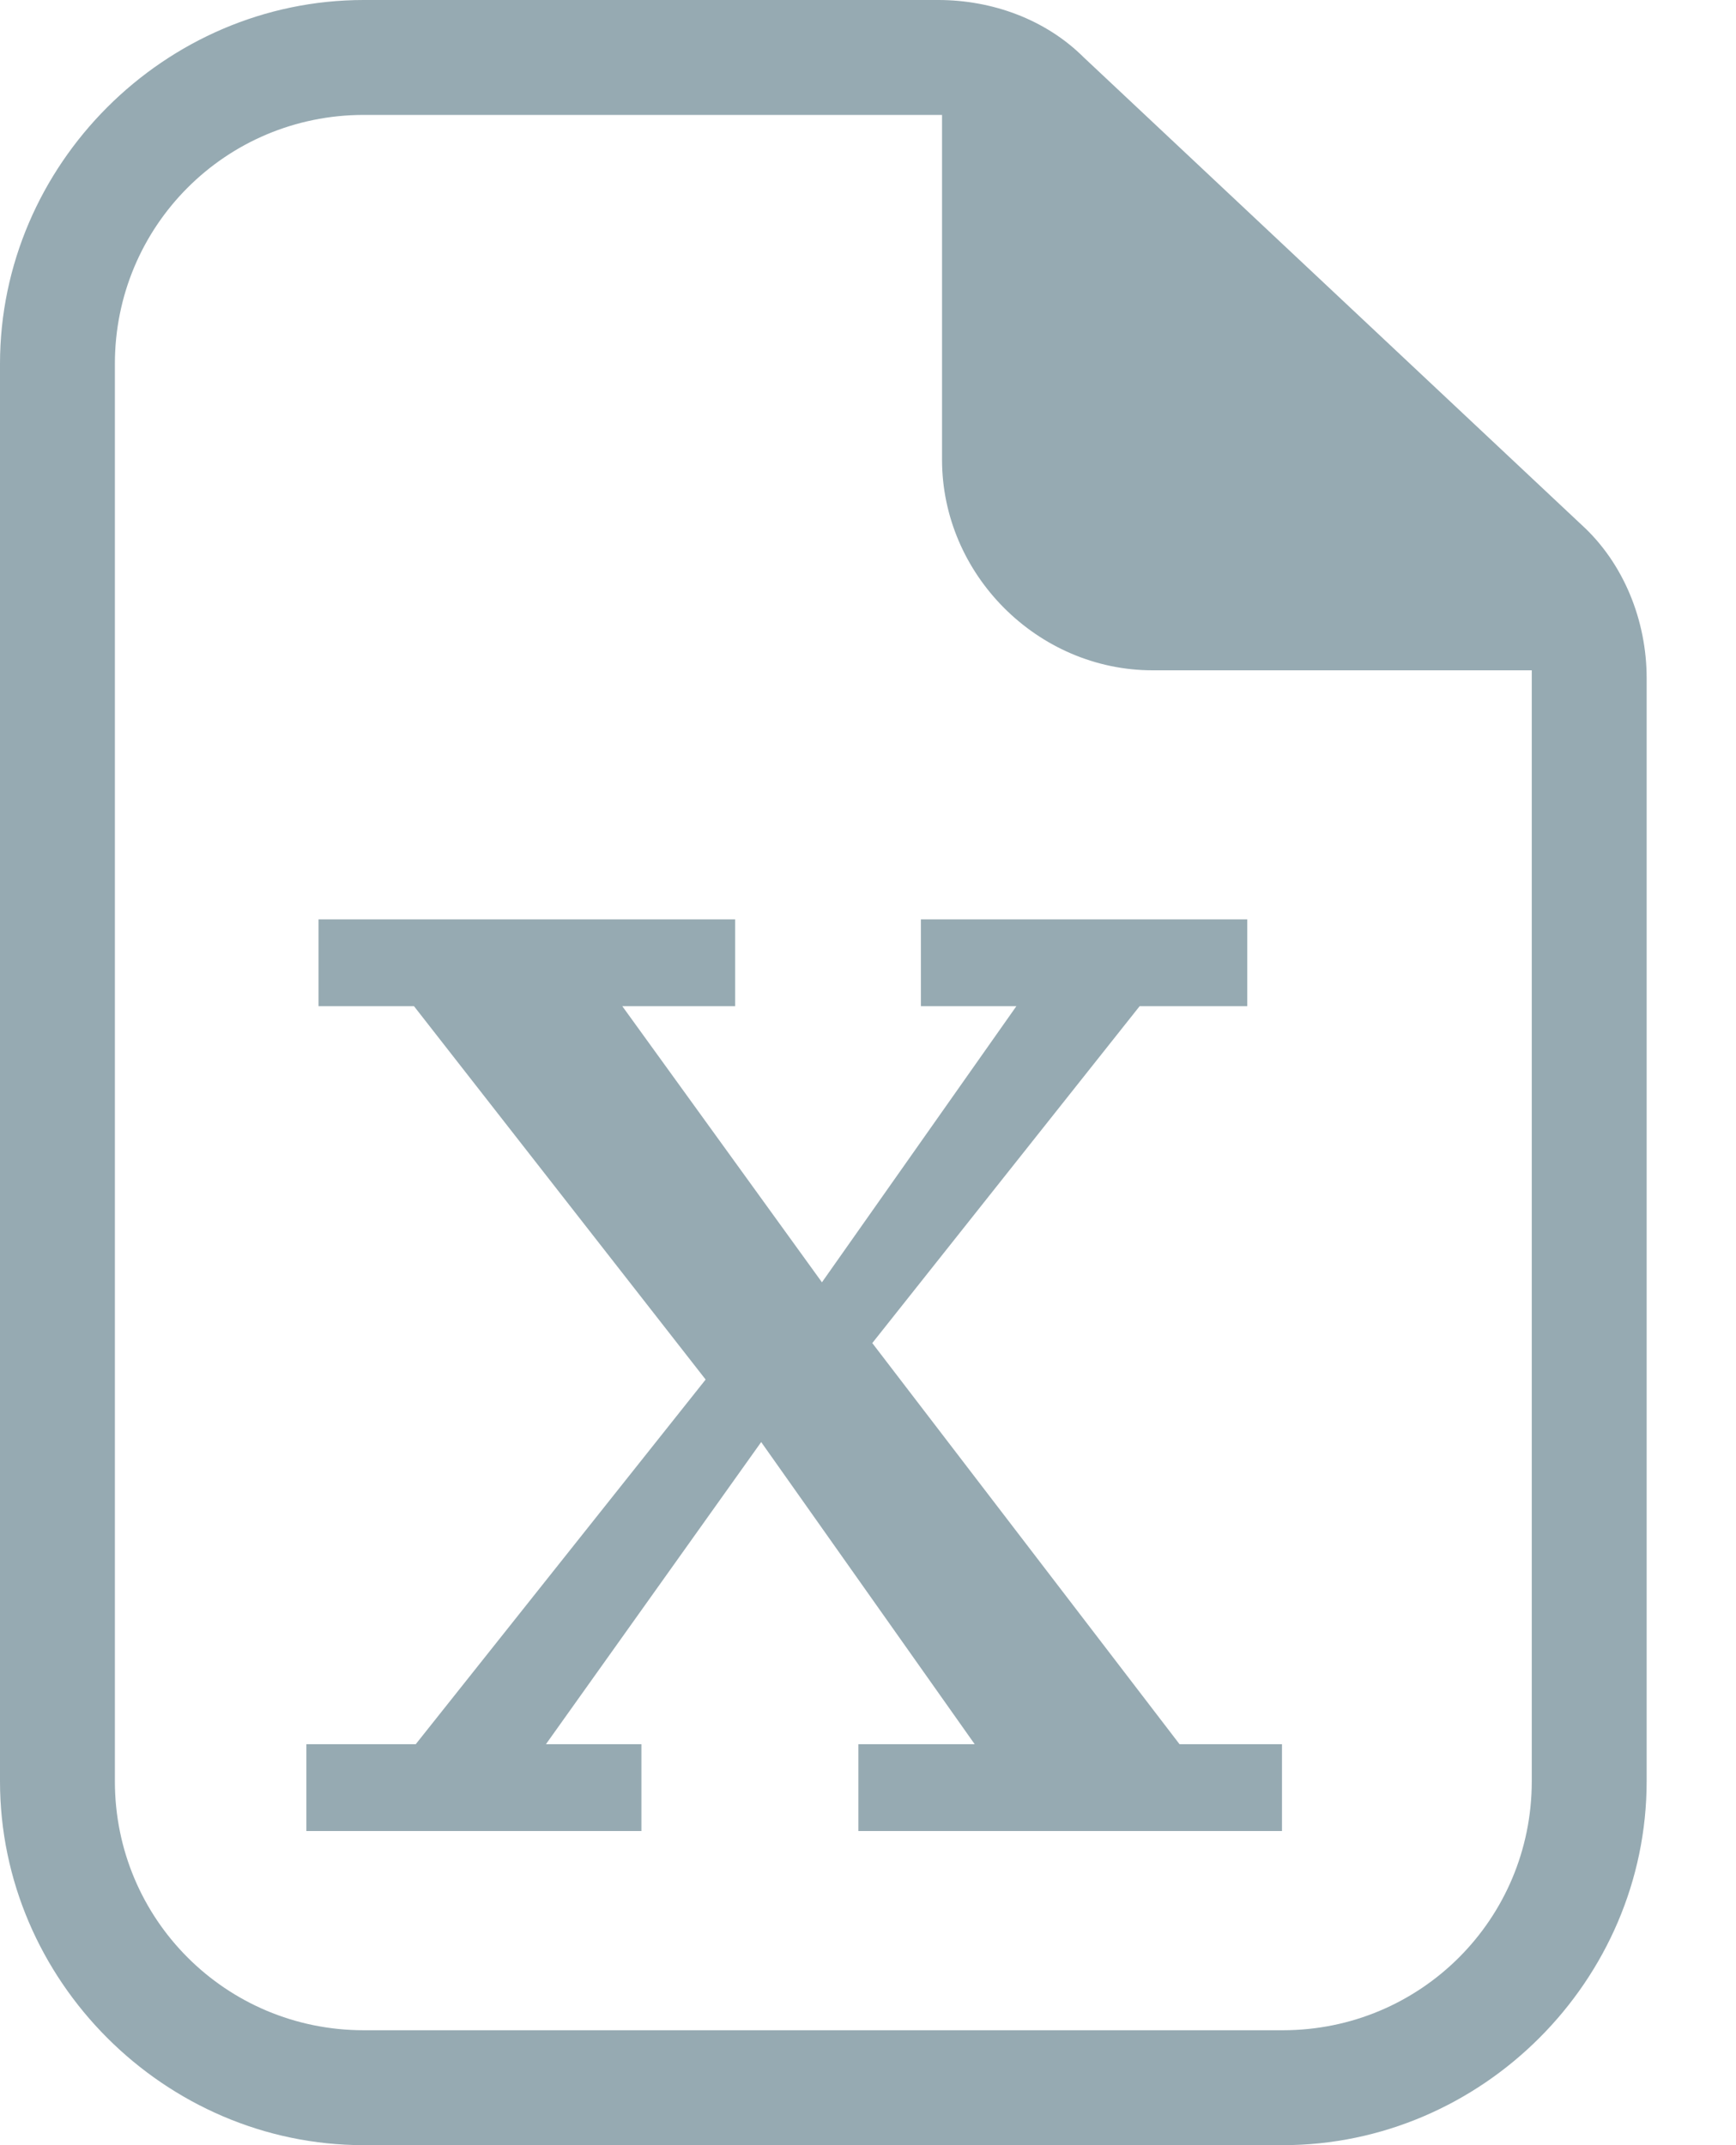
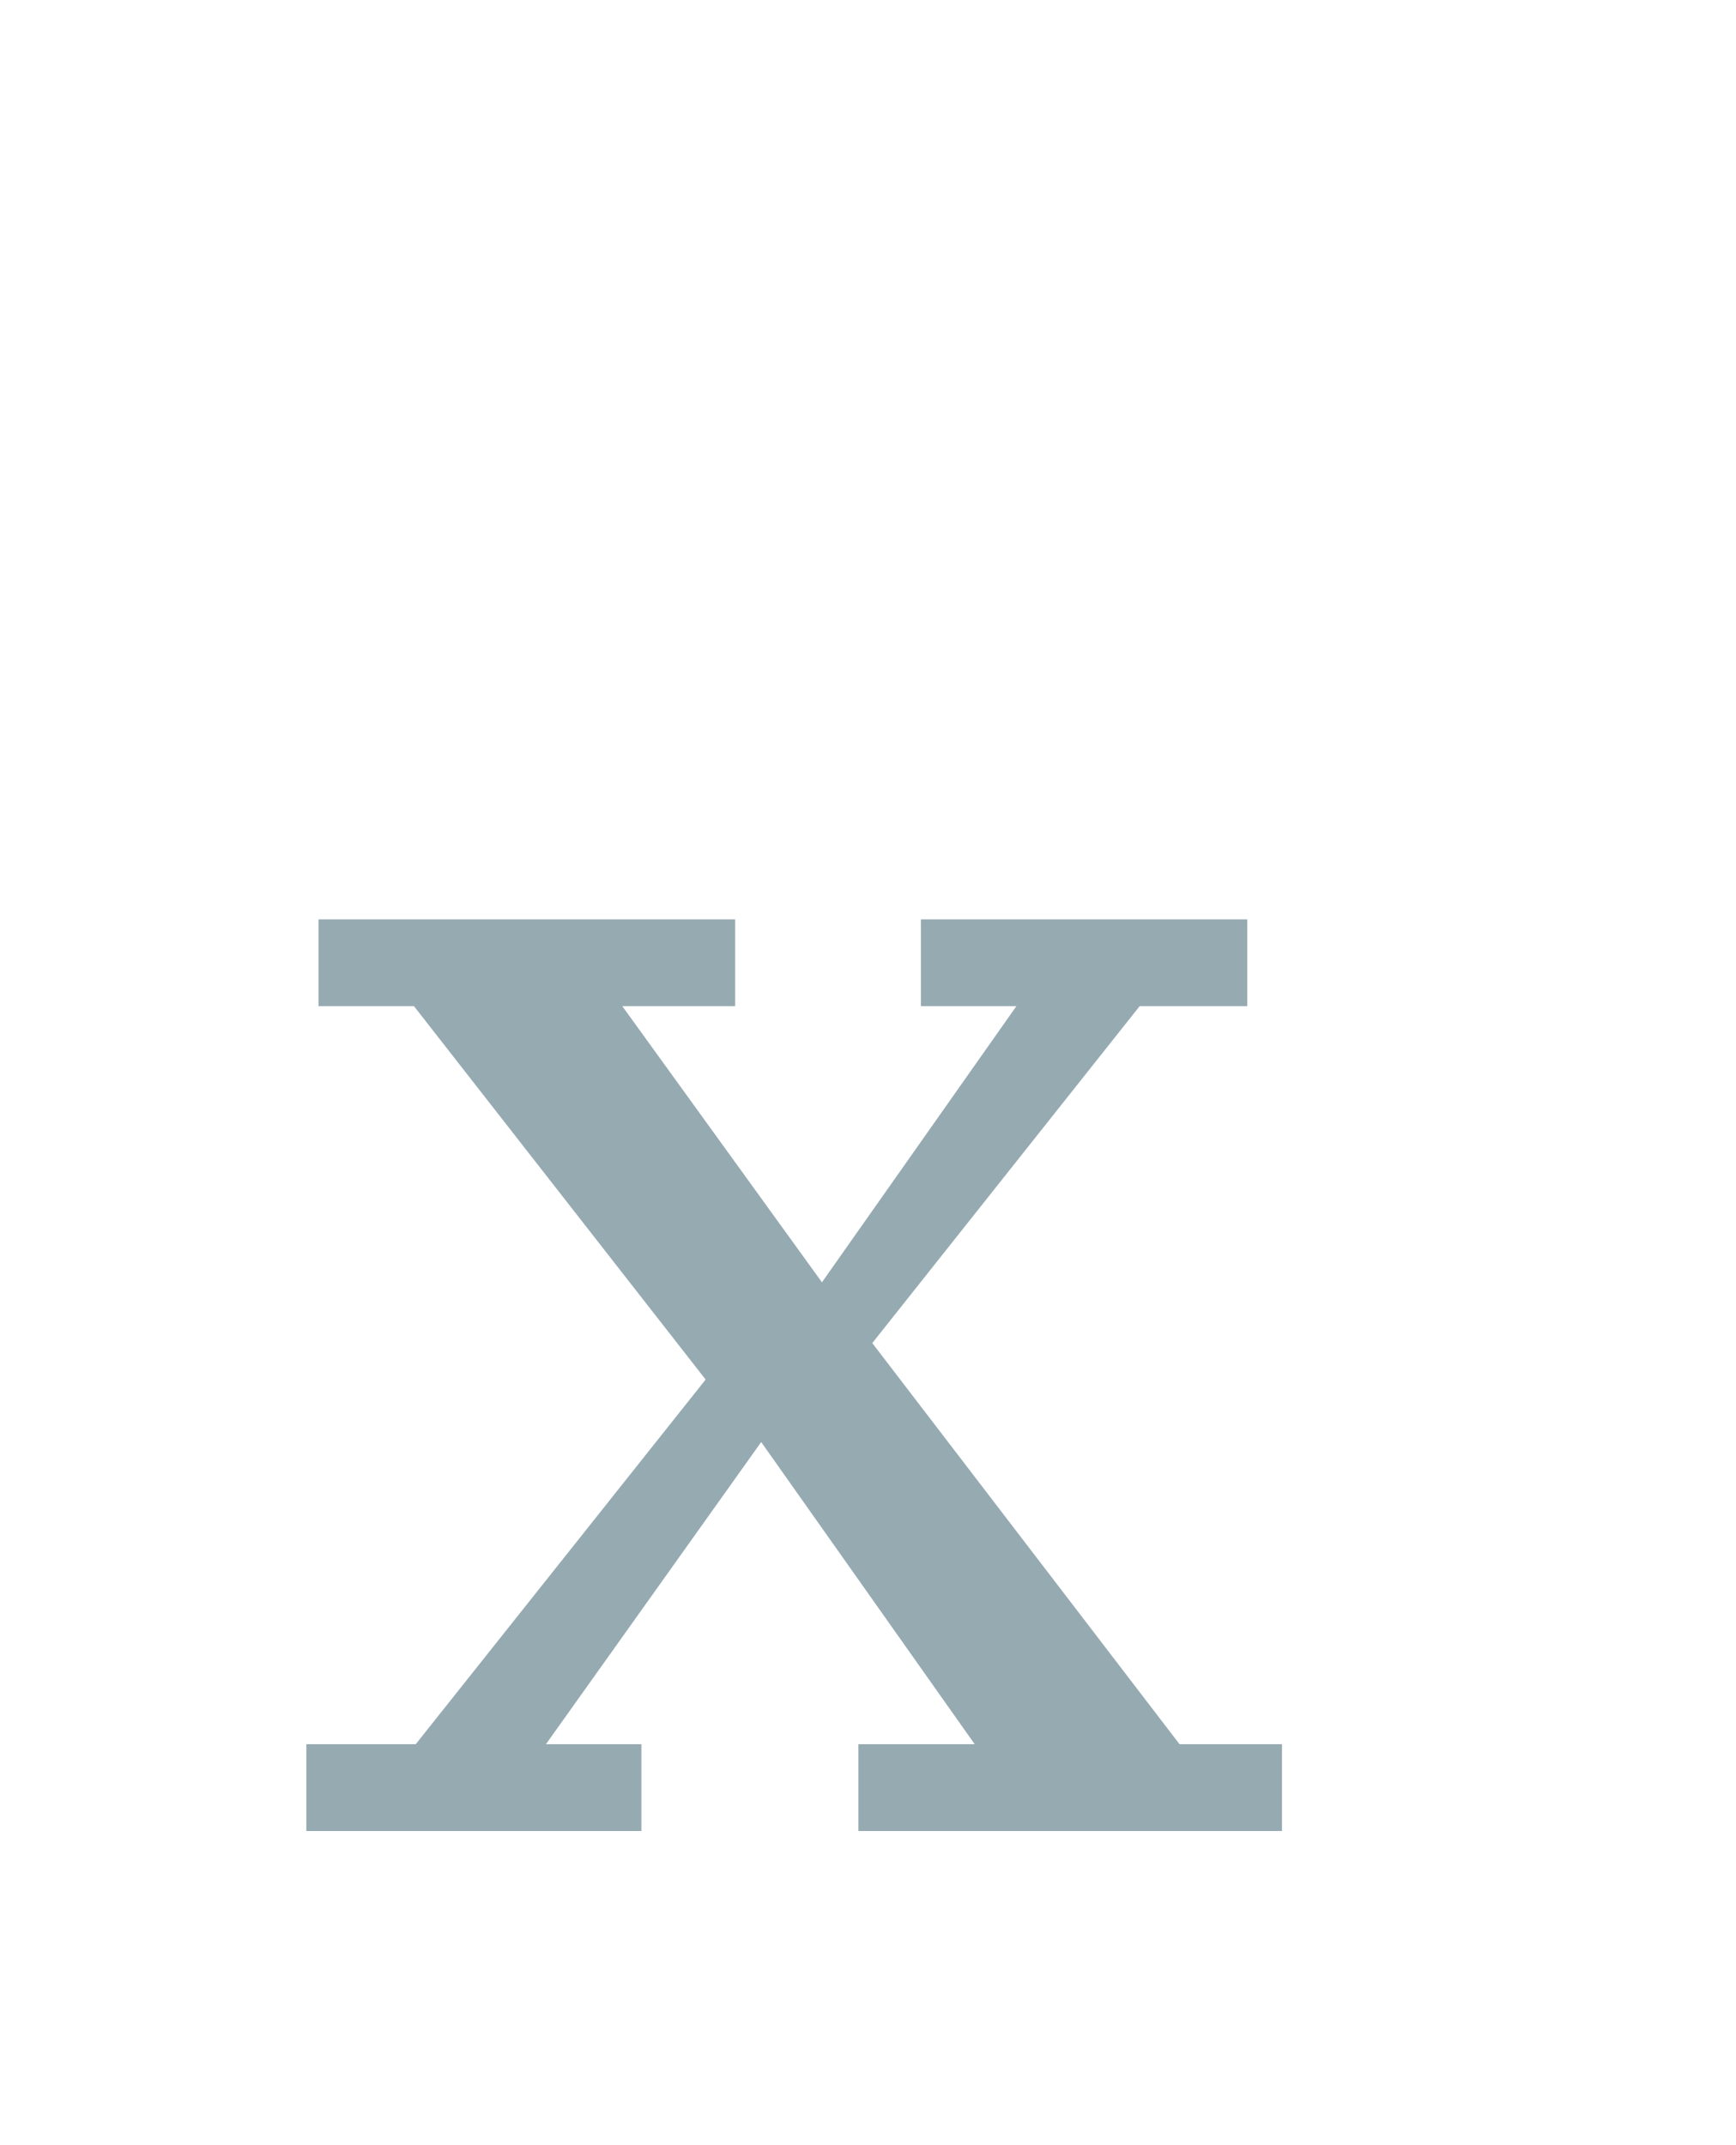
<svg xmlns="http://www.w3.org/2000/svg" width="17px" height="21px" viewBox="0 0 17 21" version="1.1">
  <title>Group 29</title>
  <desc>Created with Sketch.</desc>
  <defs />
  <g id="Page-1" stroke="none" stroke-width="1" fill="none" fill-rule="evenodd">
    <g id="Group-29" fill="#96AAB2">
-       <path d="M15,17.438 C15,18.788 13.912,19.875 12.562,19.875 L3.562,19.875 C2.212,19.875 1.125,18.788 1.125,17.438 L1.125,3.562 C1.125,2.212 2.212,1.125 3.562,1.125 L9.188,1.125 L9.225,1.125 L9.225,4.5 C9.225,5.625 10.162,6.562 11.287,6.562 L15,6.562 L15,6.638 L15,17.438 Z M10.613,0.562 C10.238,0.188 9.713,0 9.188,0 L3.562,0 C1.613,0 0,1.613 0,3.562 L0,17.438 C0,19.387 1.613,21 3.562,21 L12.562,21 C14.512,21 16.125,19.387 16.125,17.438 L16.125,6.638 C16.125,6.075 15.9,5.513 15.488,5.138 L10.613,0.562 Z" id="Fill-1" />
      <polygon id="x" points="8.542 13.148 11.551 17.075 12.554 17.075 12.554 17.925 8.406 17.925 8.406 17.075 9.545 17.075 7.454 14.117 5.346 17.075 6.281 17.075 6.281 17.925 3 17.925 3 17.075 4.071 17.075 6.91 13.505 4.054 9.85 3.119 9.85 3.119 9 7.199 9 7.199 9.85 6.094 9.85 8.049 12.553 9.953 9.85 9.018 9.85 9.018 9 12.214 9 12.214 9.85 11.16 9.85" />
    </g>
  </g>
</svg>